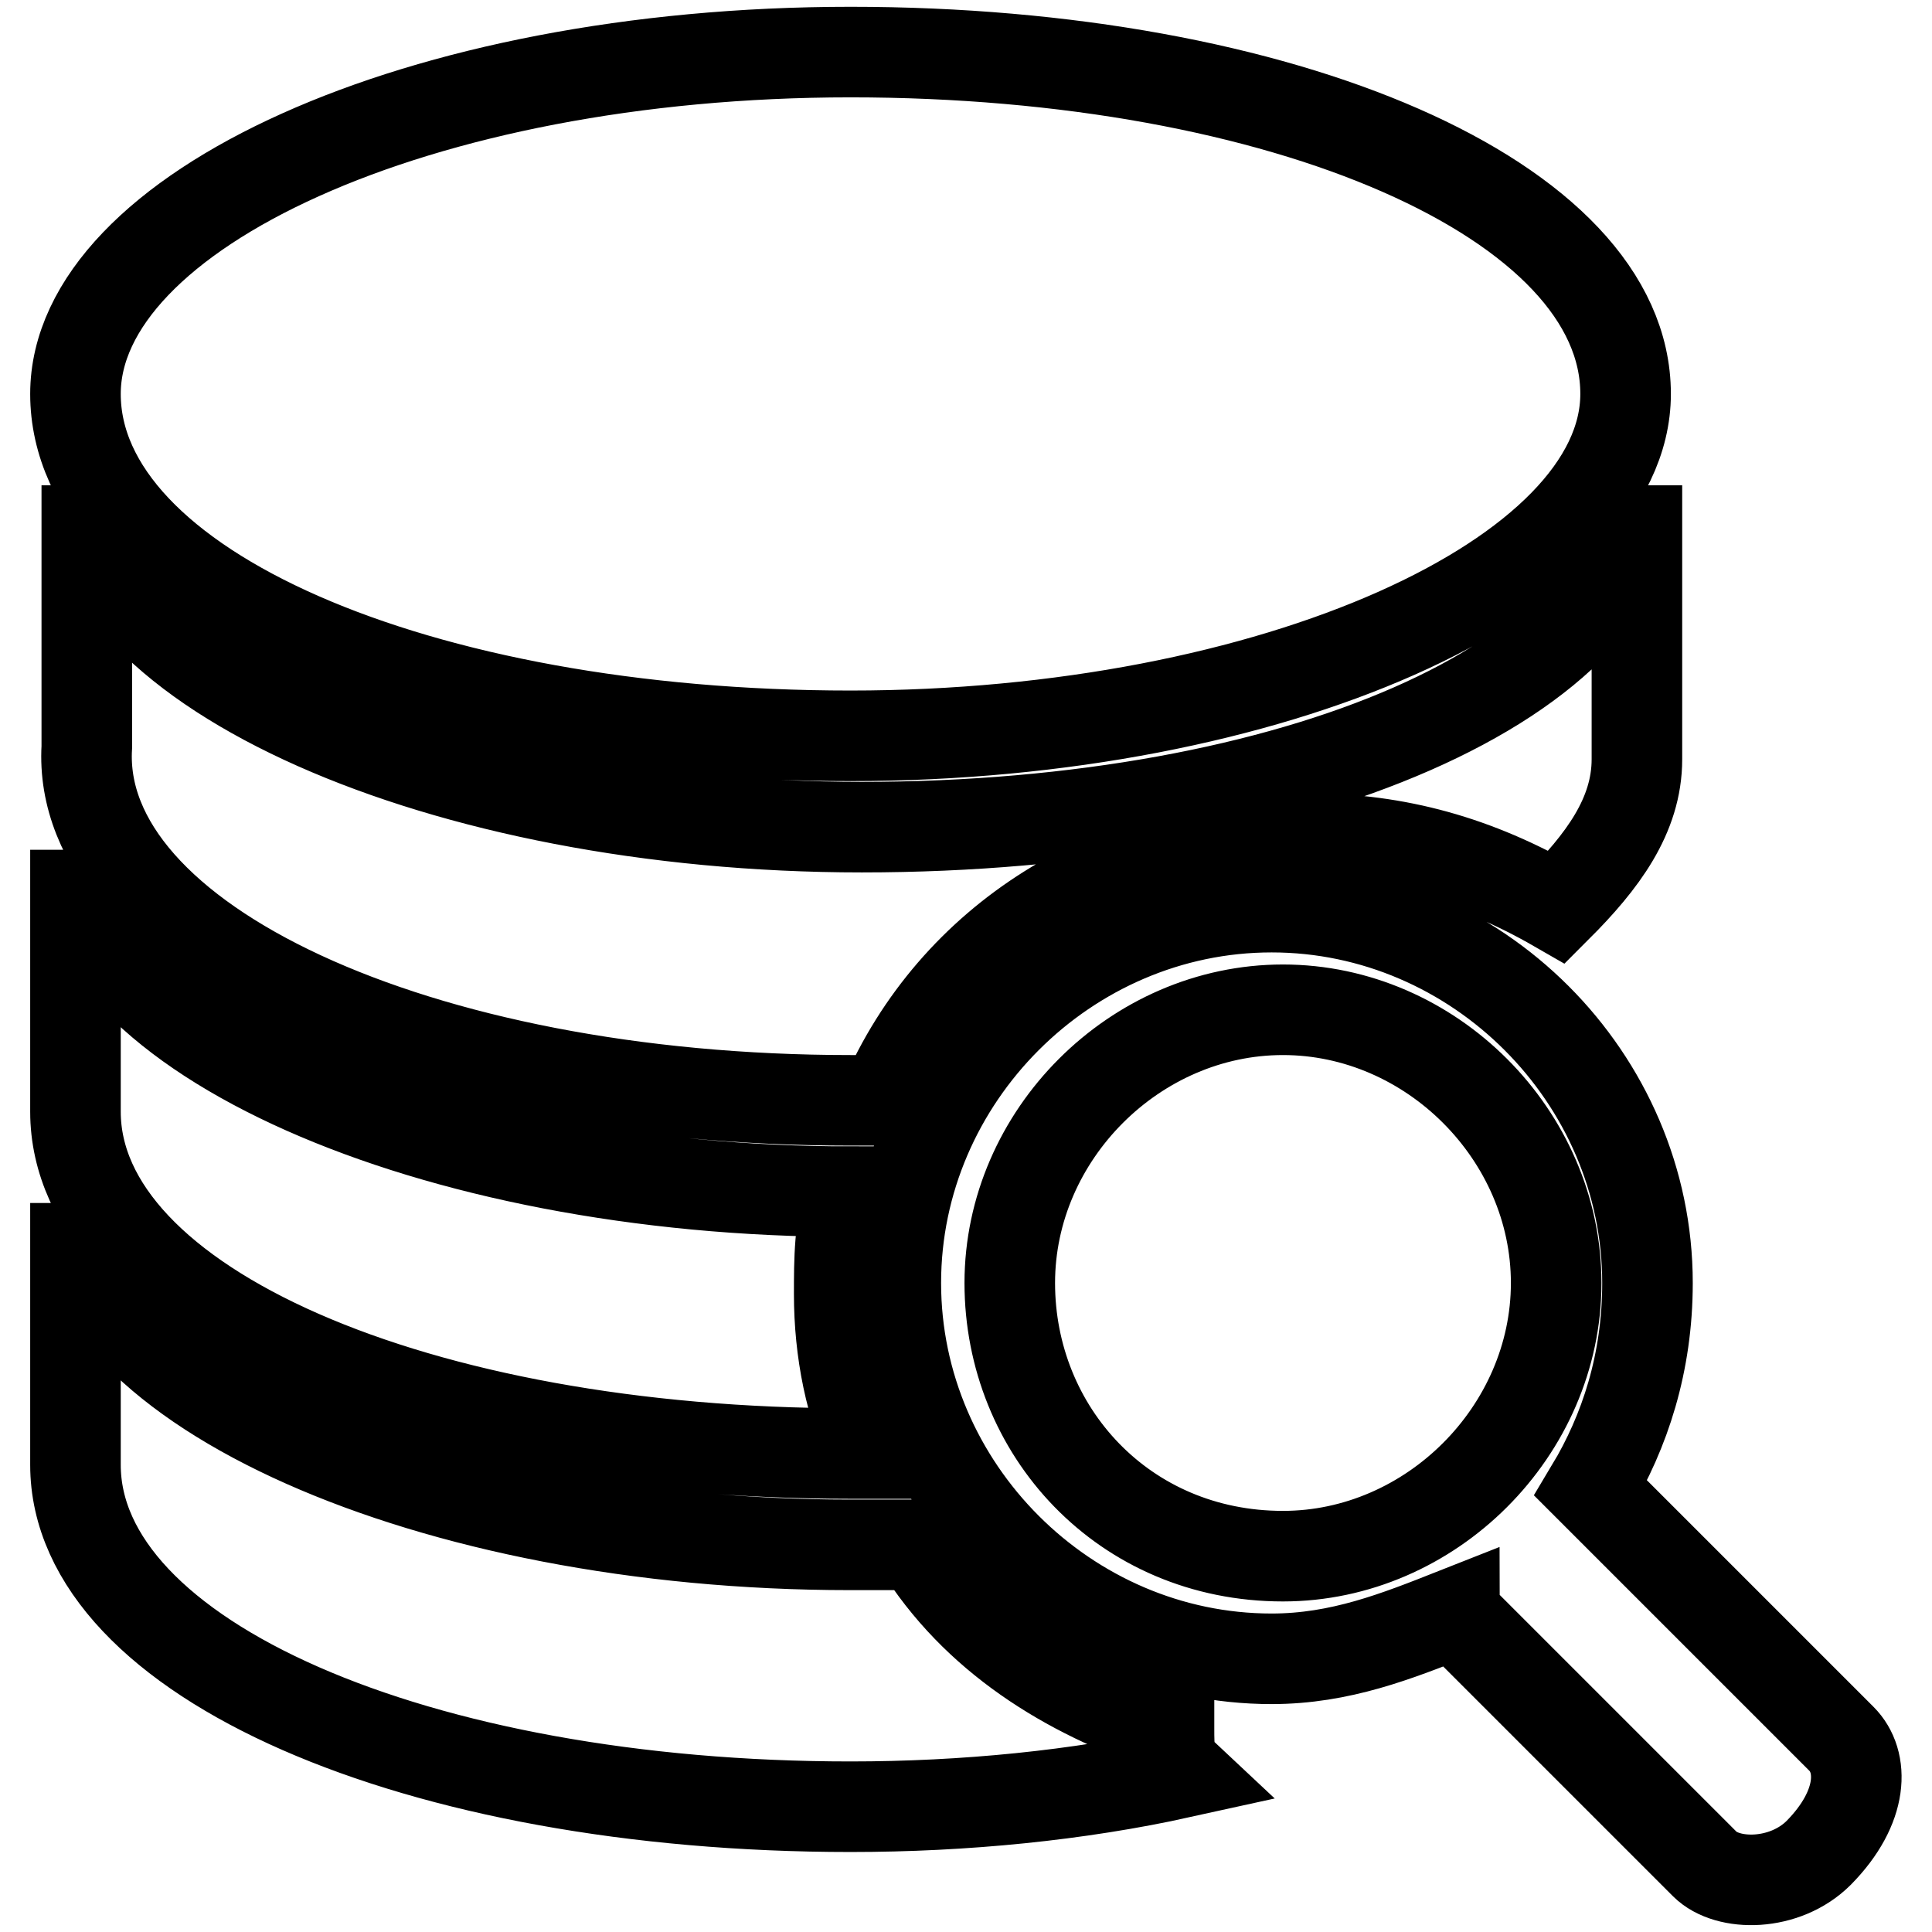
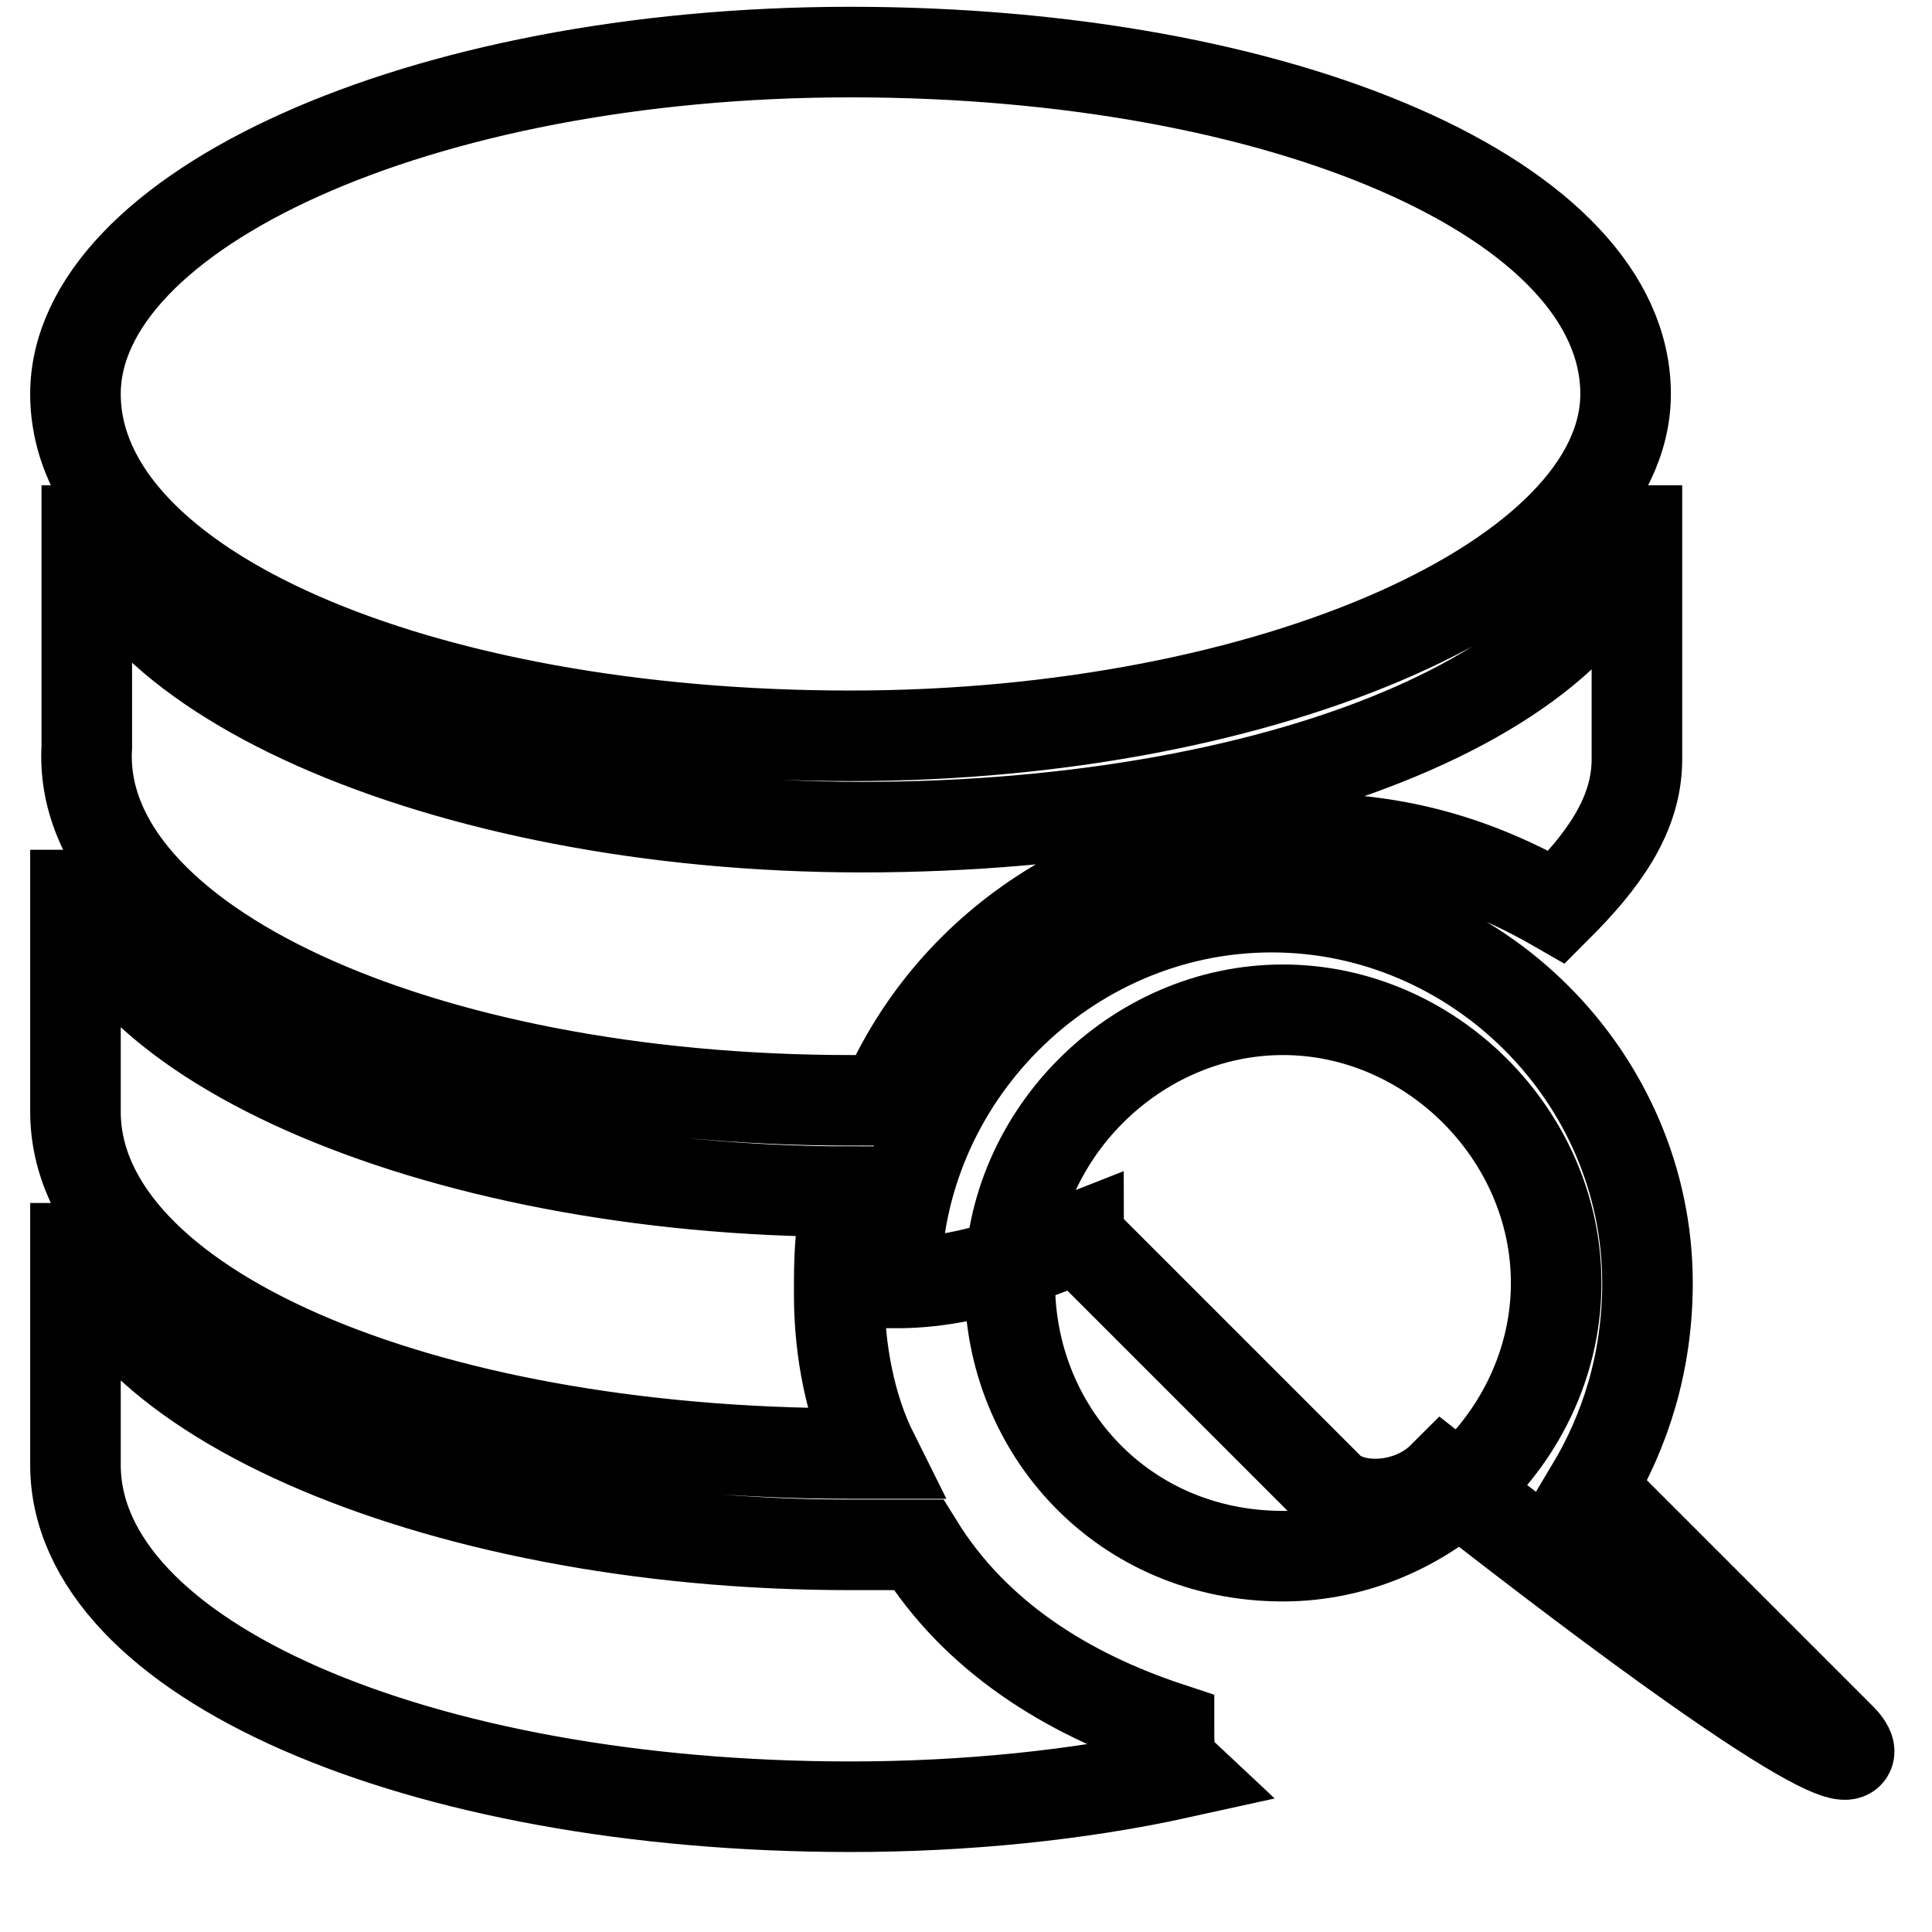
<svg xmlns="http://www.w3.org/2000/svg" version="1.1" x="0px" y="0px" viewBox="0 0 256 256" enable-background="new 0 0 256 256" xml:space="preserve">
  <g>
-     <path stroke-width="12" fill-opacity="0" stroke="#000000" d="M112.7,97.5c55.9,0,102.7-21.1,102.7-45.3c0-25.7-45.3-45.3-102.7-45.3C55.3,6.9,10,28.1,10,52.2 C10,77.9,55.3,97.5,112.7,97.5z M112.7,145.8h4.5c9.1-21.1,30.2-34.7,55.9-34.7c12.1,0,22.6,3,33.2,9.1c6-6,10.6-12.1,10.6-19.6 V64.3c0,25.7-45.3,45.3-102.7,45.3c-55.9,0-102.7-21.1-102.7-45.3V99C10,124.7,55.3,145.8,112.7,145.8z M112.7,192.6h3 c-3-6-4.5-13.6-4.5-21.1c0-4.5,0-9.1,1.5-13.6C56.8,157.9,10,136.8,10,112.6v34.7C10,173,55.3,192.6,112.7,192.6L112.7,192.6z  M154.9,228.9c-13.6-4.5-25.7-12.1-33.2-24.2h-9.1C56.8,204.7,10,183.6,10,159.4v34.7c0,25.7,45.3,45.3,102.7,45.3 c15.1,0,30.2-1.5,43.8-4.5C154.9,233.4,154.9,231.9,154.9,228.9C154.9,230.4,154.9,230.4,154.9,228.9z M244,230.4l-31.7-31.7 l-1.5-1.5c4.5-7.5,7.5-16.6,7.5-27.2c0-27.2-22.6-49.8-49.8-49.8s-49.8,22.6-49.8,49.8c0,27.2,22.6,49.8,49.8,49.8 c9.1,0,16.6-3,24.2-6c0,0,0,1.5,1.5,1.5l31.7,31.7c3,3,10.6,3,15.1-1.5C247,239.4,247,233.4,244,230.4L244,230.4z M133.8,170 c0-19.6,16.6-36.2,36.2-36.2s36.2,16.6,36.2,36.2c0,19.6-16.6,36.2-36.2,36.2C148.9,206.2,133.8,189.6,133.8,170z" />
+     <path stroke-width="12" fill-opacity="0" stroke="#000000" d="M112.7,97.5c55.9,0,102.7-21.1,102.7-45.3c0-25.7-45.3-45.3-102.7-45.3C55.3,6.9,10,28.1,10,52.2 C10,77.9,55.3,97.5,112.7,97.5z M112.7,145.8h4.5c9.1-21.1,30.2-34.7,55.9-34.7c12.1,0,22.6,3,33.2,9.1c6-6,10.6-12.1,10.6-19.6 V64.3c0,25.7-45.3,45.3-102.7,45.3c-55.9,0-102.7-21.1-102.7-45.3V99C10,124.7,55.3,145.8,112.7,145.8z M112.7,192.6h3 c-3-6-4.5-13.6-4.5-21.1c0-4.5,0-9.1,1.5-13.6C56.8,157.9,10,136.8,10,112.6v34.7C10,173,55.3,192.6,112.7,192.6L112.7,192.6z  M154.9,228.9c-13.6-4.5-25.7-12.1-33.2-24.2h-9.1C56.8,204.7,10,183.6,10,159.4v34.7c0,25.7,45.3,45.3,102.7,45.3 c15.1,0,30.2-1.5,43.8-4.5C154.9,233.4,154.9,231.9,154.9,228.9C154.9,230.4,154.9,230.4,154.9,228.9z M244,230.4l-31.7-31.7 l-1.5-1.5c4.5-7.5,7.5-16.6,7.5-27.2c0-27.2-22.6-49.8-49.8-49.8s-49.8,22.6-49.8,49.8c9.1,0,16.6-3,24.2-6c0,0,0,1.5,1.5,1.5l31.7,31.7c3,3,10.6,3,15.1-1.5C247,239.4,247,233.4,244,230.4L244,230.4z M133.8,170 c0-19.6,16.6-36.2,36.2-36.2s36.2,16.6,36.2,36.2c0,19.6-16.6,36.2-36.2,36.2C148.9,206.2,133.8,189.6,133.8,170z" />
  </g>
</svg>